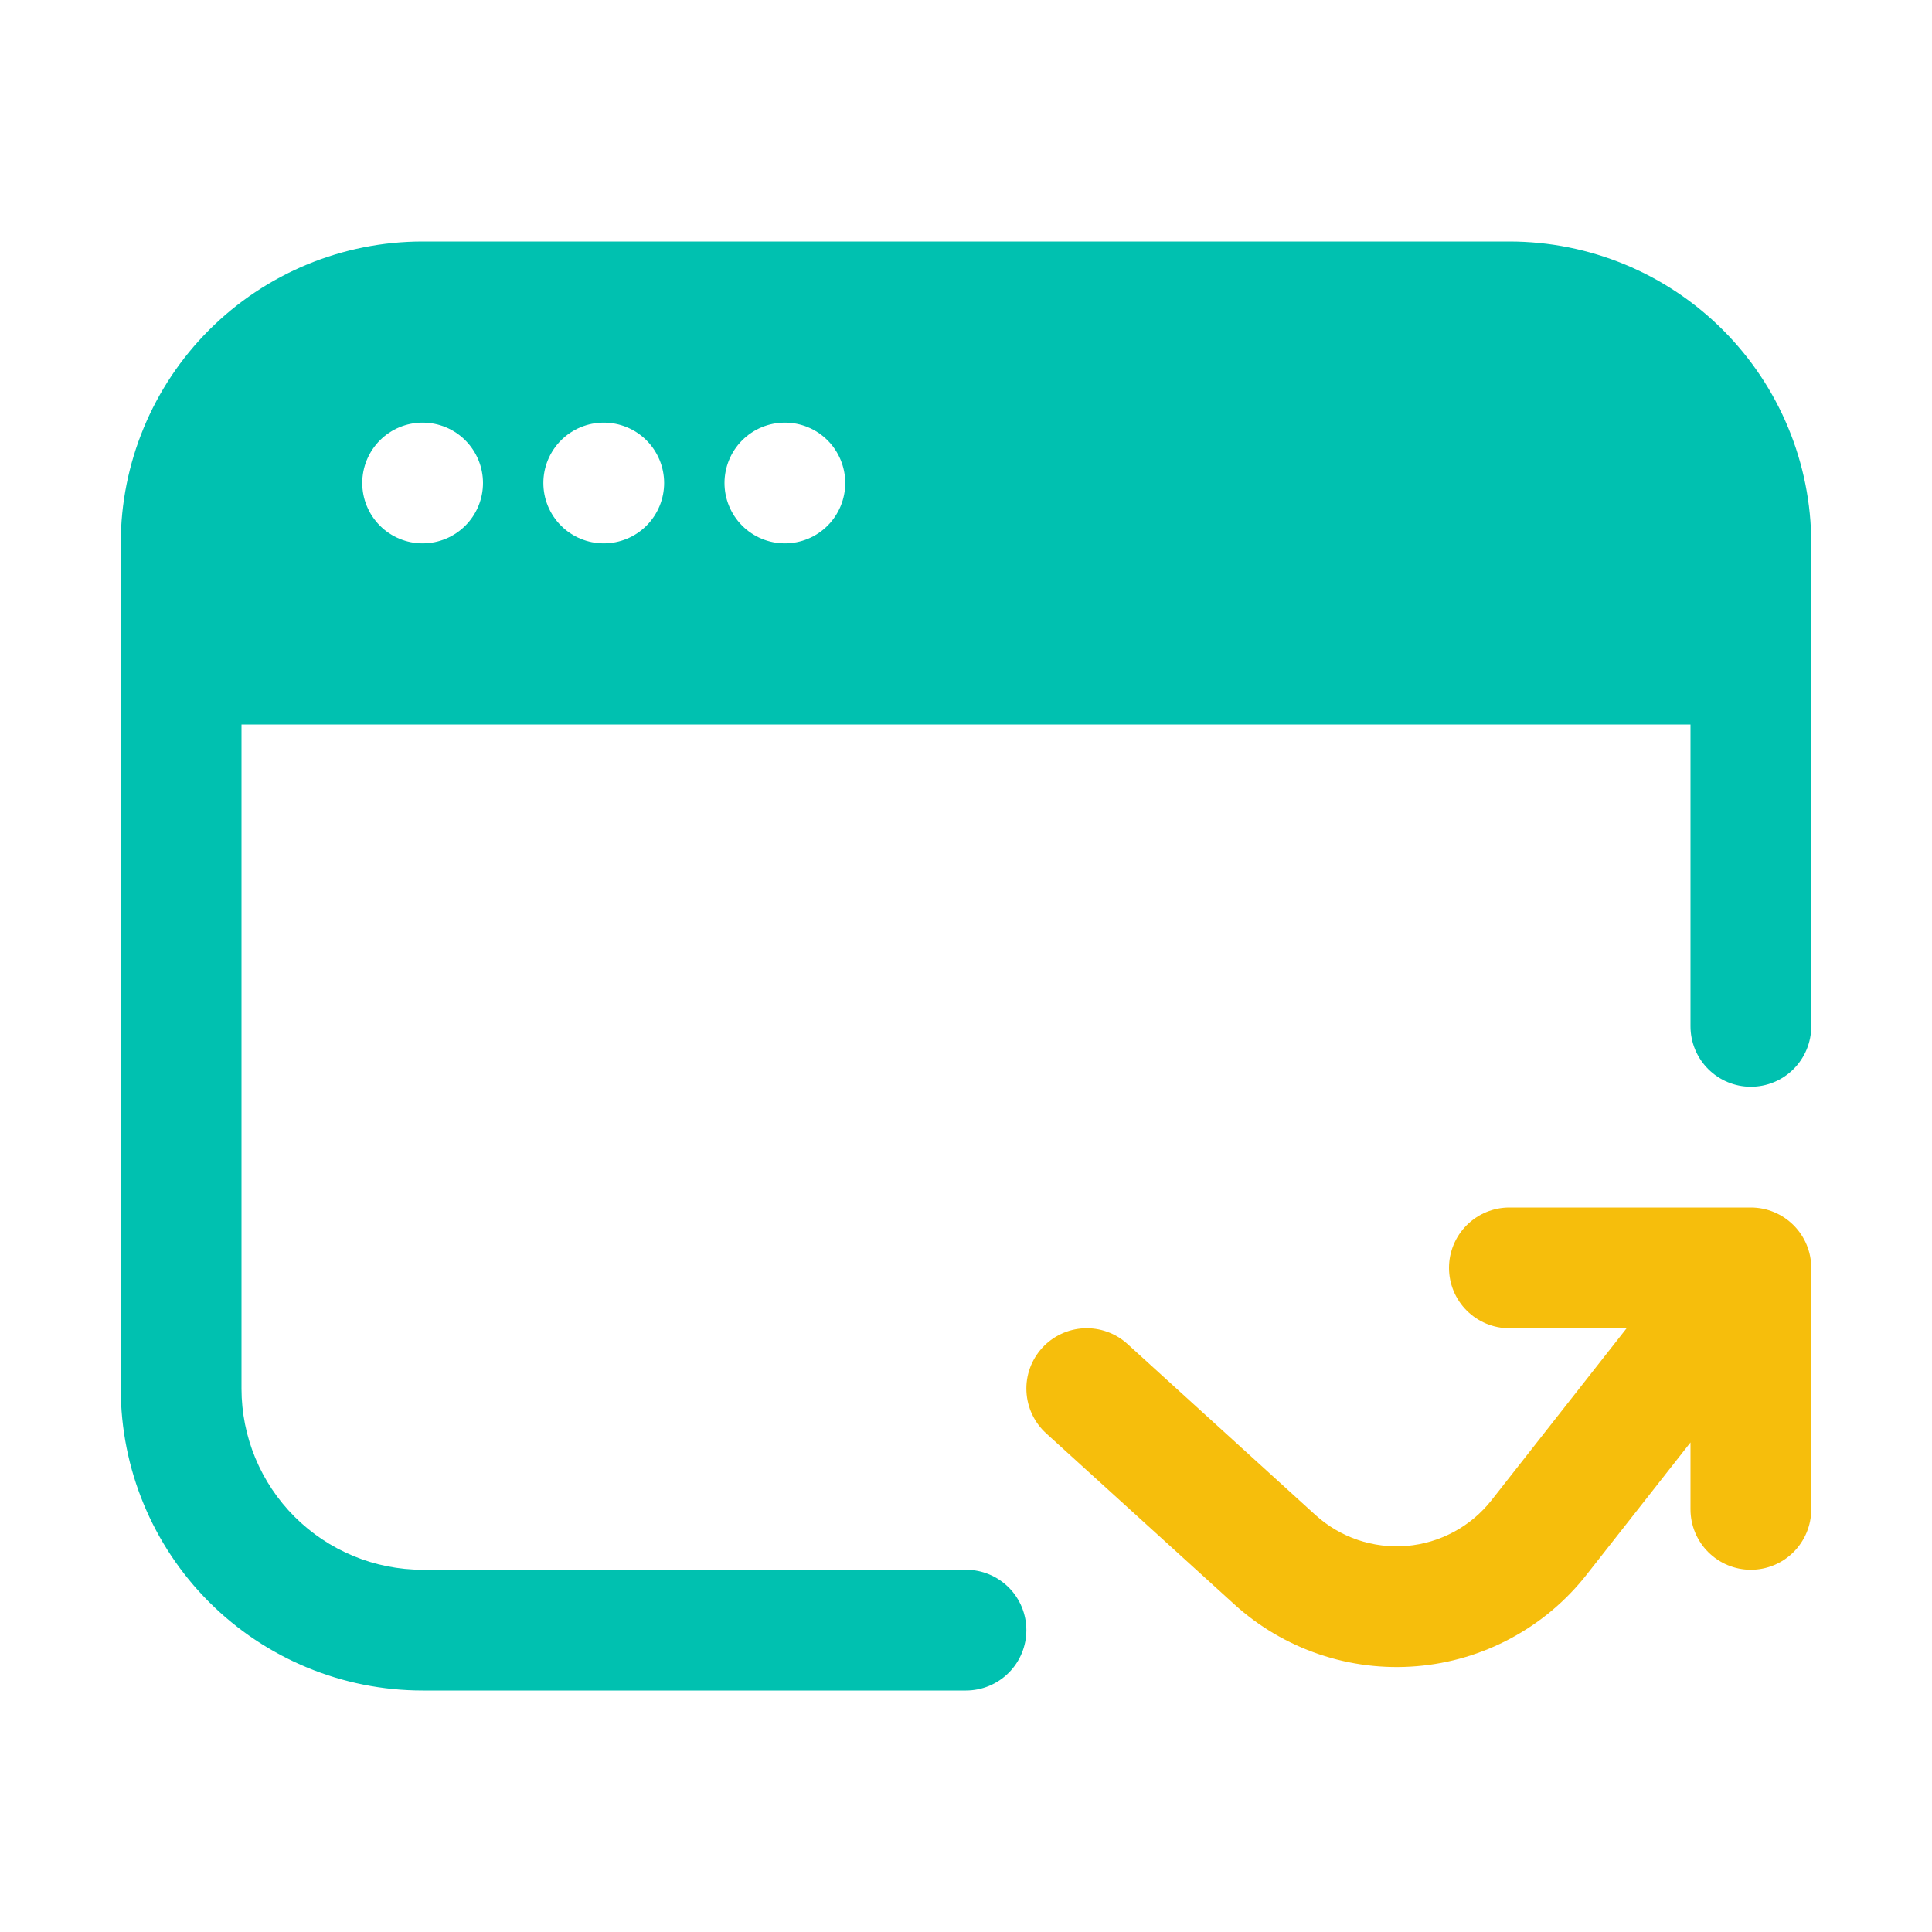
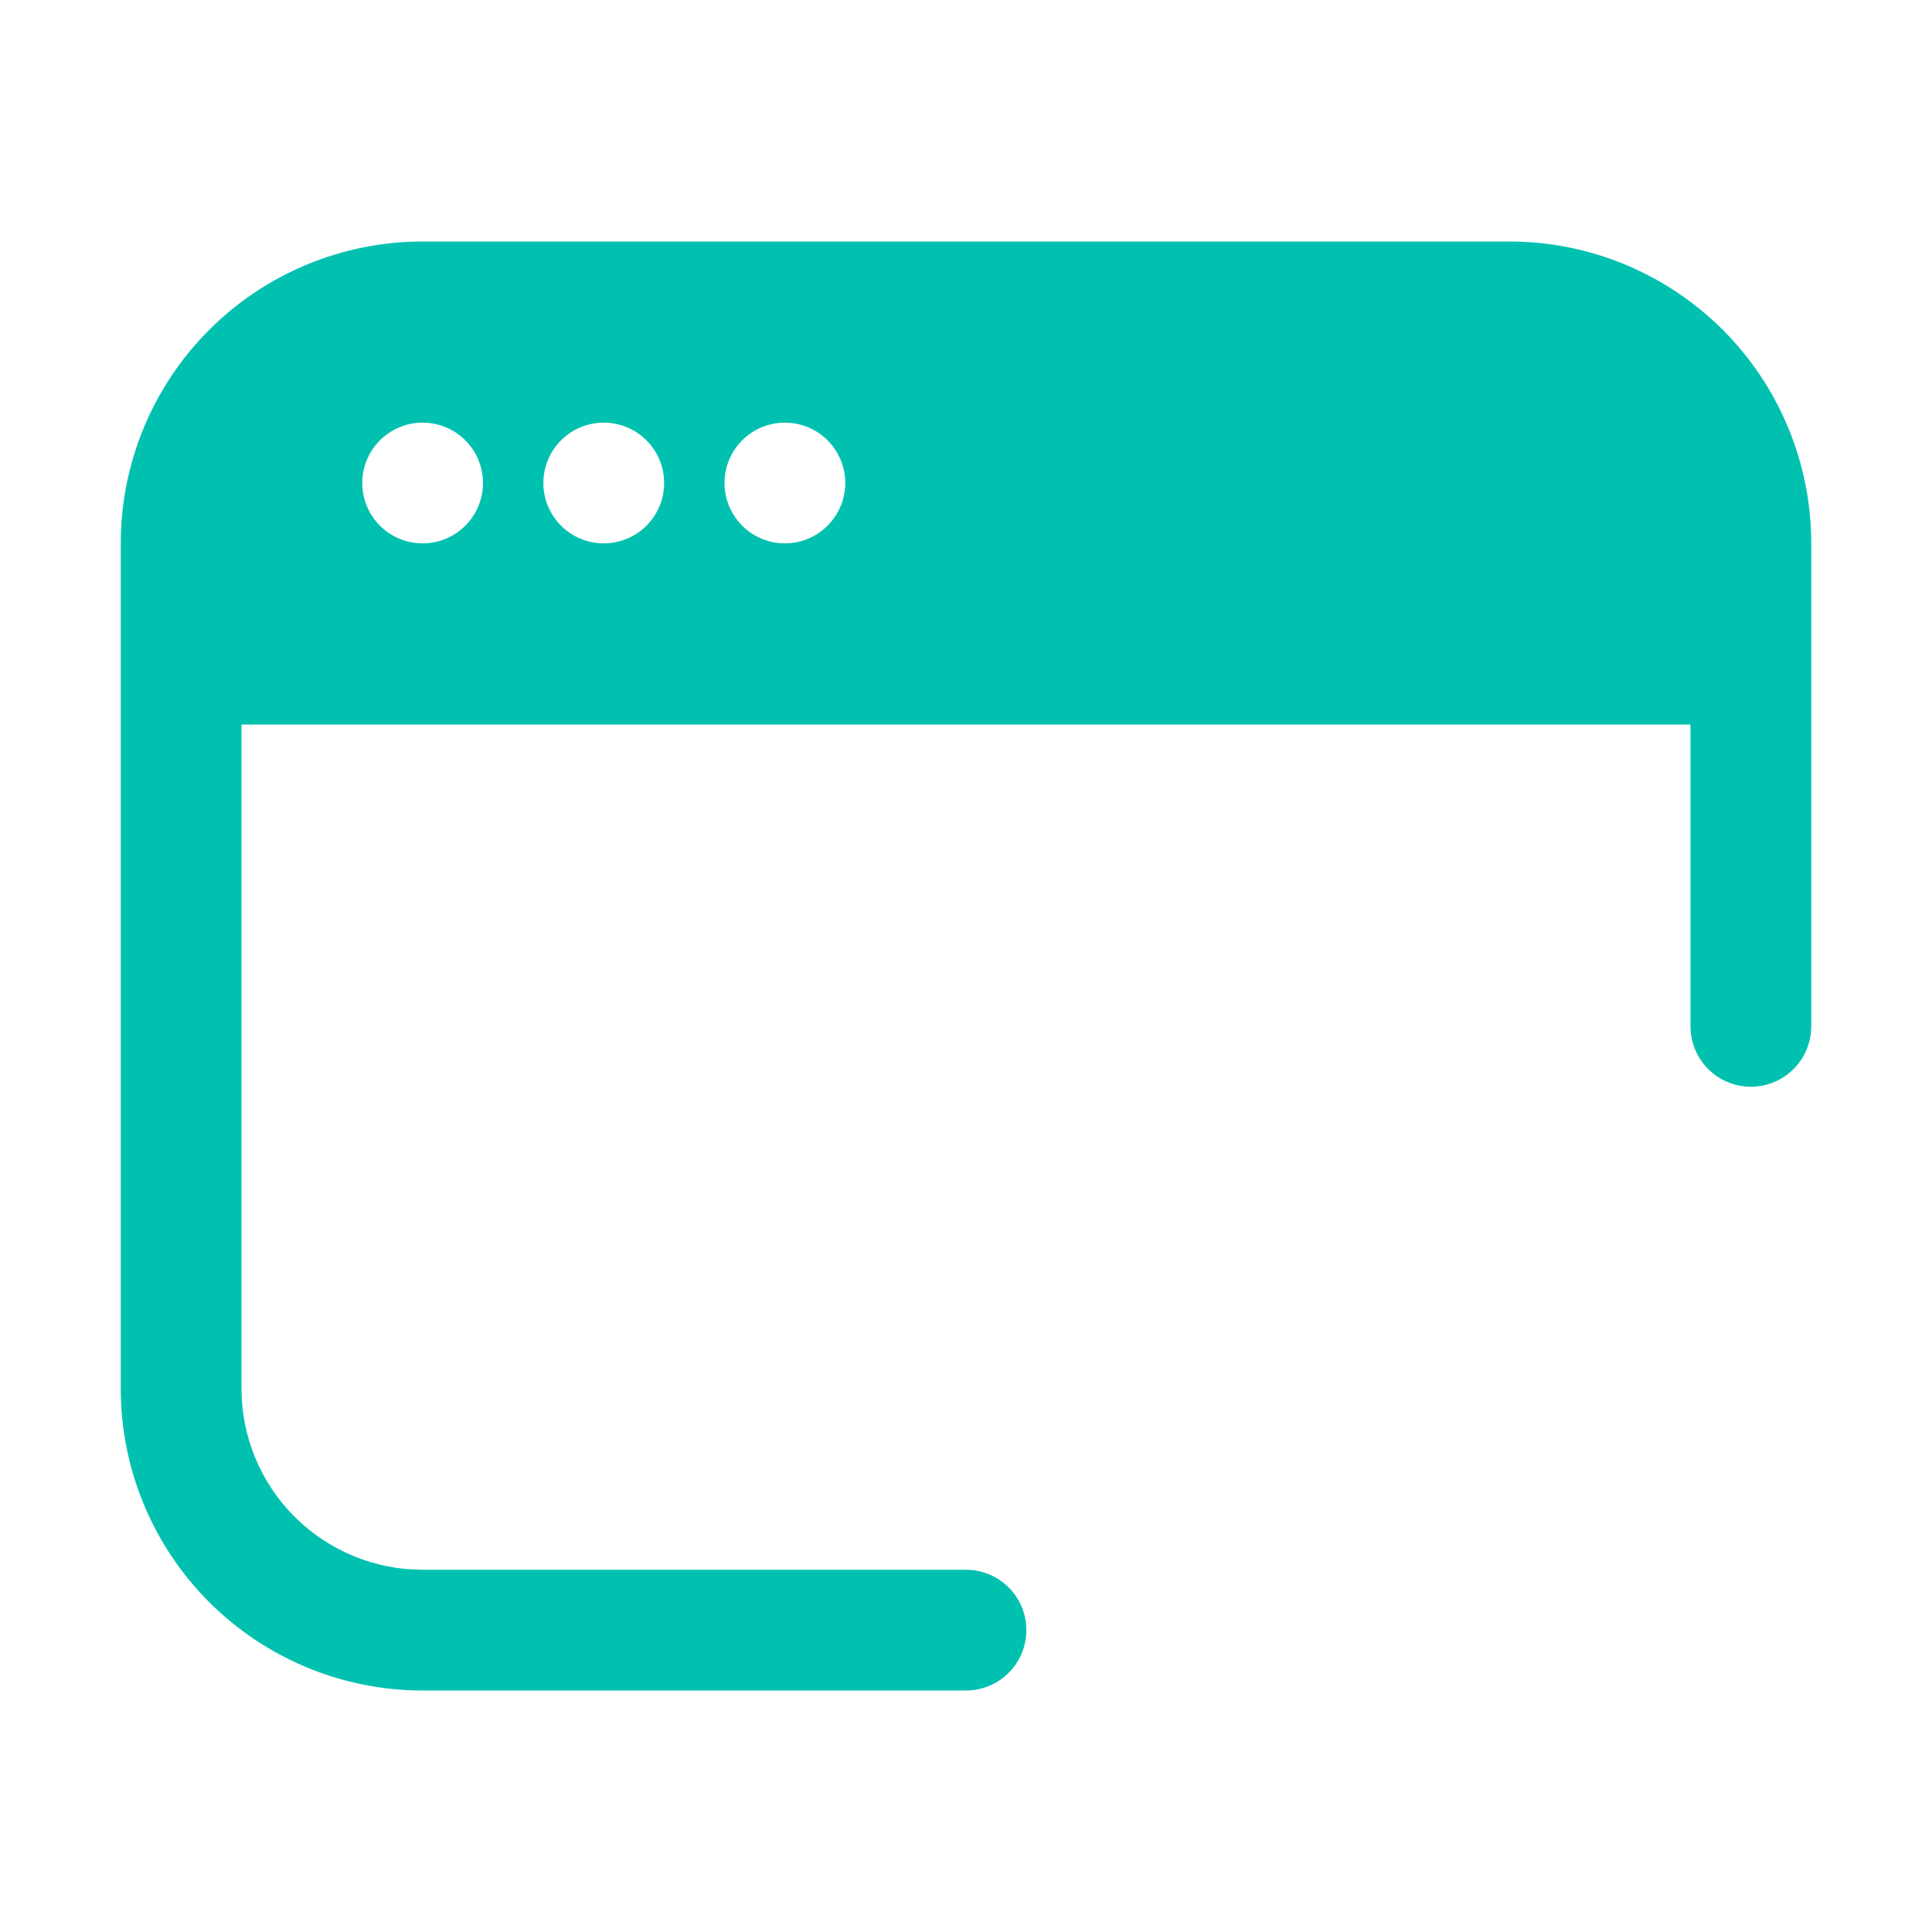
<svg xmlns="http://www.w3.org/2000/svg" width="50" height="50" viewBox="0 0 50 50" fill="none">
  <path fill-rule="evenodd" clip-rule="evenodd" d="M10.938 6.25C8.866 6.25 6.878 7.073 5.413 8.538C3.948 10.003 3.125 11.991 3.125 14.062V35.938C3.125 38.01 3.948 39.997 5.413 41.462C6.878 42.927 8.866 43.75 10.938 43.75H25C25.414 43.75 25.812 43.585 26.105 43.292C26.398 42.999 26.562 42.602 26.562 42.188C26.562 41.773 26.398 41.376 26.105 41.083C25.812 40.79 25.414 40.625 25 40.625H10.938C9.694 40.625 8.502 40.131 7.623 39.252C6.744 38.373 6.25 37.181 6.25 35.938V18.75H43.75V26.562C43.75 26.977 43.915 27.374 44.208 27.667C44.501 27.96 44.898 28.125 45.312 28.125C45.727 28.125 46.124 27.96 46.417 27.667C46.71 27.374 46.875 26.977 46.875 26.562V14.062C46.875 11.991 46.052 10.003 44.587 8.538C43.122 7.073 41.135 6.25 39.062 6.25H10.938ZM10.938 14.062C11.352 14.062 11.749 13.898 12.042 13.605C12.335 13.312 12.5 12.914 12.5 12.5C12.5 12.086 12.335 11.688 12.042 11.395C11.749 11.102 11.352 10.938 10.938 10.938C10.523 10.938 10.126 11.102 9.833 11.395C9.54 11.688 9.375 12.086 9.375 12.5C9.375 12.914 9.54 13.312 9.833 13.605C10.126 13.898 10.523 14.062 10.938 14.062ZM15.625 14.062C16.039 14.062 16.437 13.898 16.73 13.605C17.023 13.312 17.188 12.914 17.188 12.5C17.188 12.086 17.023 11.688 16.73 11.395C16.437 11.102 16.039 10.938 15.625 10.938C15.211 10.938 14.813 11.102 14.52 11.395C14.227 11.688 14.062 12.086 14.062 12.5C14.062 12.914 14.227 13.312 14.52 13.605C14.813 13.898 15.211 14.062 15.625 14.062ZM21.875 12.5C21.875 12.914 21.71 13.312 21.417 13.605C21.124 13.898 20.727 14.062 20.312 14.062C19.898 14.062 19.501 13.898 19.208 13.605C18.915 13.312 18.75 12.914 18.75 12.5C18.75 12.086 18.915 11.688 19.208 11.395C19.501 11.102 19.898 10.938 20.312 10.938C20.727 10.938 21.124 11.102 21.417 11.395C21.71 11.688 21.875 12.086 21.875 12.5Z" fill="#00C1B0" />
-   <path fill-rule="evenodd" clip-rule="evenodd" d="M39.062 31.25C38.648 31.25 38.251 31.415 37.958 31.708C37.665 32.001 37.5 32.398 37.5 32.812C37.5 33.227 37.665 33.624 37.958 33.917C38.251 34.21 38.648 34.375 39.062 34.375H42.097L38.602 38.823C38.337 39.161 38.005 39.441 37.627 39.644C37.249 39.848 36.833 39.972 36.405 40.008C35.977 40.043 35.547 39.991 35.14 39.853C34.734 39.715 34.36 39.495 34.042 39.206L29.177 34.781C28.87 34.502 28.465 34.357 28.051 34.376C27.637 34.396 27.248 34.579 26.969 34.886C26.69 35.193 26.544 35.597 26.564 36.011C26.584 36.426 26.767 36.815 27.073 37.094L31.941 41.517C32.576 42.095 33.323 42.535 34.136 42.811C34.949 43.087 35.81 43.193 36.666 43.121C37.522 43.05 38.353 42.803 39.109 42.395C39.865 41.988 40.529 41.43 41.059 40.755L43.75 37.33V39.062C43.75 39.477 43.915 39.874 44.208 40.167C44.501 40.46 44.898 40.625 45.312 40.625C45.727 40.625 46.124 40.46 46.417 40.167C46.71 39.874 46.875 39.477 46.875 39.062V32.812C46.875 32.398 46.71 32.001 46.417 31.708C46.124 31.415 45.727 31.25 45.312 31.25H39.062Z" fill="#F6BE0C" />
</svg>